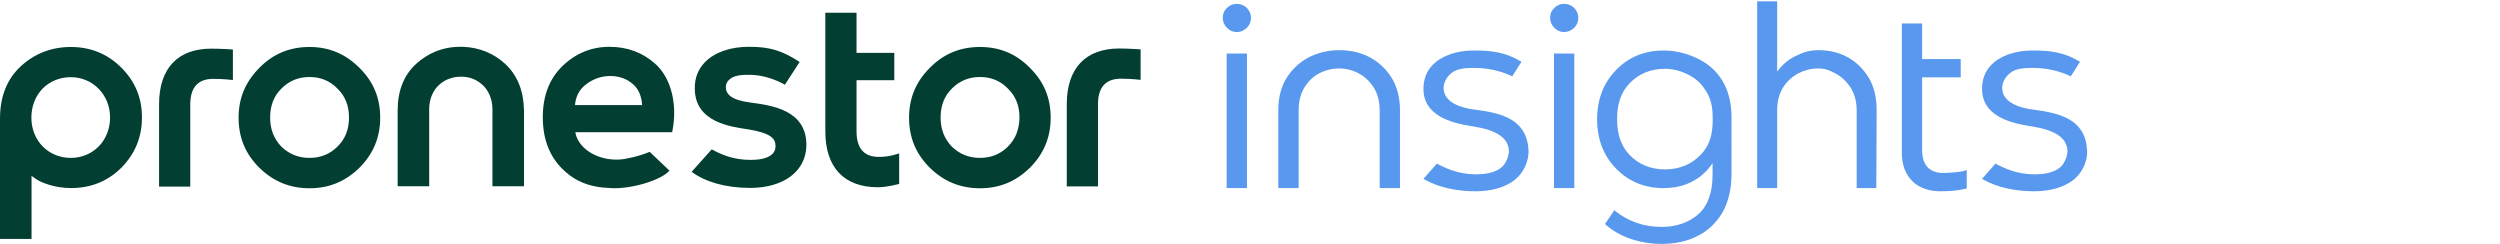
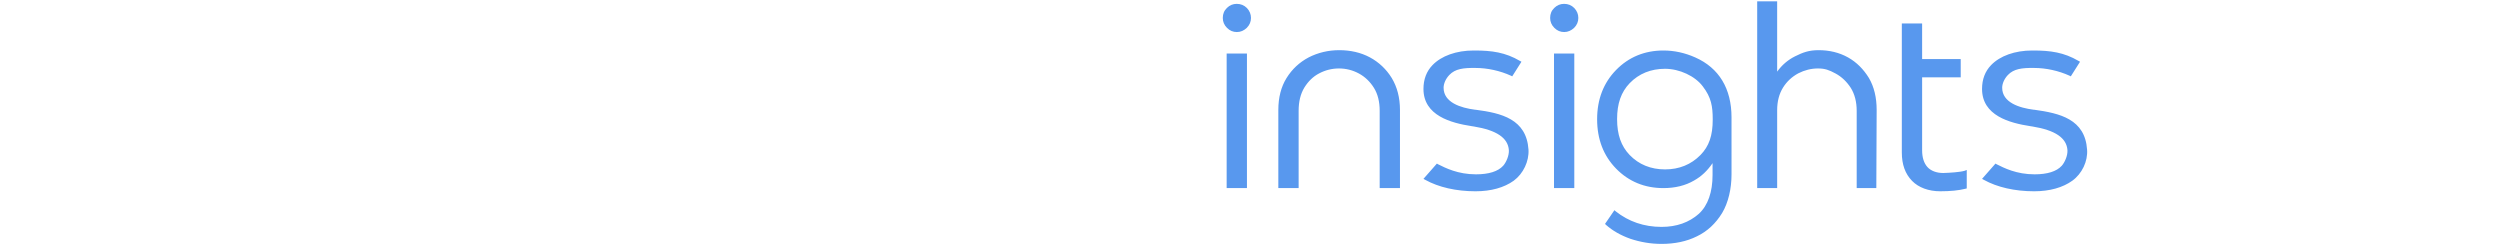
<svg xmlns="http://www.w3.org/2000/svg" width="820" height="80" viewBox="0 0 820 80">
  <g fill="none" fill-rule="evenodd">
    <g>
      <g fill="#033E33" fill-rule="nonzero">
-         <path d="M165.651 17.06c-3.797-3.467-8.42-5.338-13.758-5.558h-.991c-2.917 0-5.723.55-8.31 1.651-2.201.936-4.238 2.256-6.054 3.907-4.072 3.688-6.108 8.86-6.108 15.3v24.875h10.346V31.699c.055-3.192 1.32-5.998 3.247-7.704.77-.716 1.596-1.266 2.531-1.706 1.541-.66 2.917-.991 4.623-.991 2.917 0 5.118.936 7.1 2.697 1.87 1.706 3.191 4.512 3.246 7.704v25.536h10.347V32.36c-.11-6.384-2.147-11.557-6.219-15.3zM23.224 11.557c-6.274 0-11.777 2.091-16.345 6.274C2.311 22.013 0 27.79 0 35.056v39.46h10.346V53.822l1.321.935c1.651 1.266 6.384 3.082 11.612 3.082 6.55 0 12.108-2.256 16.565-6.714 4.513-4.623 6.714-10.016 6.714-16.455 0-6.439-2.201-11.777-6.769-16.345-4.512-4.513-10.07-6.769-16.565-6.769zm0 36.377c-7.374 0-12.933-5.668-12.933-13.208 0-3.687 1.321-7.044 3.632-9.466 2.367-2.421 5.669-3.797 9.246-3.797 3.522 0 6.77 1.32 9.19 3.797 2.422 2.477 3.743 5.834 3.743 9.466 0 7.485-5.558 13.208-12.878 13.208zM101.537 11.557c-6.494 0-11.887 2.201-16.455 6.824-4.568 4.623-6.824 9.906-6.824 16.345 0 6.494 2.201 11.887 6.824 16.455 4.623 4.513 10.016 6.714 16.455 6.714 6.384 0 11.722-2.201 16.345-6.714 4.568-4.568 6.824-9.96 6.824-16.455 0-6.439-2.201-11.777-6.824-16.345-4.623-4.568-9.906-6.824-16.345-6.824zm9.135 32.69c-2.421 2.421-5.503 3.687-9.135 3.687-3.632 0-6.66-1.21-9.246-3.687-2.476-2.587-3.687-5.724-3.687-9.576 0-3.852 1.21-6.99 3.687-9.466 2.532-2.531 5.559-3.797 9.246-3.797 3.632 0 6.714 1.266 9.135 3.797 2.532 2.422 3.798 5.559 3.798 9.466 0 3.908-1.21 7.044-3.798 9.576zM321.451 11.557c-6.494 0-11.887 2.201-16.455 6.824-4.568 4.568-6.824 9.906-6.824 16.345 0 6.494 2.201 11.887 6.824 16.455 4.623 4.513 10.016 6.714 16.455 6.714 6.384 0 11.722-2.201 16.345-6.714 4.568-4.568 6.824-9.96 6.824-16.455 0-6.439-2.201-11.777-6.824-16.345-4.568-4.623-9.906-6.824-16.345-6.824zm9.136 32.69c-2.422 2.421-5.504 3.687-9.136 3.687-3.632 0-6.66-1.21-9.246-3.687-2.476-2.587-3.687-5.724-3.687-9.576 0-3.852 1.21-6.99 3.687-9.466 2.532-2.531 5.559-3.797 9.246-3.797 3.632 0 6.714 1.266 9.136 3.797 2.531 2.422 3.797 5.559 3.797 9.466-.055 3.908-1.266 7.044-3.797 9.576zM214.906 17.06c-4.127-3.687-9.136-5.558-15.024-5.558-5.834 0-11.007 2.091-15.354 6.274-4.348 4.182-6.494 9.85-6.494 16.84s2.146 12.713 6.383 16.895c3.357 3.357 7.045 5.174 11.723 5.944 1.21.165 1.43.22 4.127.385 6.439.44 16.51-2.476 19.317-5.723l-6.494-6.164c-3.082 1.32-7.65 2.421-10.071 2.532-5.944.275-11.172-2.422-13.318-6.22-.496-.825-.826-1.705-.99-2.75h31.753c1.817-8.696-.11-17.557-5.558-22.455zM188.6 30.6c.22-2.752 1.376-5.008 3.467-6.66 2.367-1.87 5.118-2.861 8.09-2.861 2.972 0 5.503.935 7.485 2.696 1.816 1.596 2.806 3.908 2.971 6.825H188.6zM246.055 29.773c-6.274-.825-7.98-2.807-7.98-5.008 0-.825.22-1.596.936-2.311 1.32-1.321 3.137-1.816 6.769-1.761 3.412 0 6.88.88 10.456 2.586l1.211.66 4.843-7.484-.11-.055c-5.724-3.687-9.686-4.898-16.4-4.898-6.054-.055-11.337 1.761-14.529 5.008-2.256 2.311-3.412 5.228-3.357 8.64 0 11.172 11.832 12.548 17.5 13.429 7.595 1.21 8.861 3.136 8.971 5.228.055 1.1-.22 2.036-.935 2.751-1.596 1.706-4.788 2.037-7.265 2.037-5.668 0-9.63-1.761-12.713-3.467l-6.604 7.374c4.348 3.247 11.062 5.283 19.152 5.283 11.062 0 18.326-5.448 18.491-13.868.165-11.777-11.502-13.208-18.436-14.144zM367.129 12.052c-11.062 0-17.226 6.494-17.226 18.271V57.29h10.237V30.323c0-5.558 2.531-8.365 7.54-8.365 3.466 0 6.438.386 6.438.386V12.328c0 .055-3.797-.276-6.99-.276zM280.946 39.294v-16.84h12.383v-8.97h-12.383V.33H270.71v38.964c0 11.777 6.164 18.271 17.226 18.271 3.192 0 6.989-1.1 6.989-1.1V46.447s-2.972 1.156-6.44 1.156c-5.007.11-7.539-2.752-7.539-8.31zM52.172 30.379v26.966h10.236V30.379c0-5.559 2.532-8.366 7.54-8.366 3.467 0 6.439.386 6.439.386V12.383s-3.798-.276-6.99-.276c-11.061-.055-17.225 6.44-17.225 18.272z" transform="translate(0 3.852)" />
-       </g>
+         </g>
      <g fill="#5898EE" fill-rule="nonzero">
        <path d="M155.36 18.84c-3.412-1.516-6.88-2.275-10.457-2.275-6.163 0-11.392 2.167-15.52 6.393-4.127 4.226-6.218 9.644-6.218 16.145 0 6.556 2.091 11.974 6.219 16.2 4.127 4.225 9.356 6.393 15.52 6.393 3.797 0 7.209-.813 10.07-2.493 2.422-1.354 4.348-3.196 6.054-5.688v3.891c0 5.526-1.486 9.97-4.513 12.734-3.192 2.817-7.264 4.28-12.217 4.28-5.724 0-10.787-1.734-15.024-5.093l-.44-.38-3.082 4.497.33.326c2.146 1.896 4.788 3.413 7.98 4.55 3.247 1.084 6.659 1.68 10.236 1.68 4.348 0 8.255-.813 11.612-2.492 3.412-1.626 6.164-4.226 8.255-7.64 2.036-3.413 3.082-7.965 3.082-12.678V38.507c0-9.427-4.073-16.199-11.887-19.666zm5.723 20.384c0 5.253-1.21 8.754-4.017 11.62-3.082 3.13-6.99 4.721-11.612 4.721-4.678 0-8.586-1.592-11.612-4.722-2.807-2.918-4.128-6.685-4.128-11.778 0-5.093 1.32-8.86 4.128-11.778 3.026-3.13 6.934-4.722 11.612-4.722 4.733 0 9.85 2.388 12.382 5.783 2.752 3.608 3.247 6.473 3.247 10.876zM83.32 35.992h-.164c-4.733-.605-10.347-2.366-10.347-7.21 0-1.375.716-2.971 1.872-4.182 1.926-2.036 4.622-2.366 8.585-2.311 3.962 0 8.09.935 11.612 2.531l.44.22 3.027-4.788-.495-.275c-4.788-2.807-9.246-3.412-14.86-3.412h-.33c-5.668 0-10.566 1.761-13.483 4.788-1.981 2.036-2.972 4.678-2.972 7.815 0 8.75 9.026 11.172 15.85 12.217l.715.11c7.43 1.211 11.172 3.743 11.447 7.76.11 1.761-.88 4.017-1.87 5.118-1.707 1.871-4.734 2.807-8.916 2.807-5.944 0-10.016-2.091-12.438-3.302l-.385-.22-4.403 5.008.606.33c4.347 2.421 10.18 3.742 16.455 3.742 5.118 0 9.41-1.21 12.547-3.467 3.137-2.311 5.064-6.384 4.843-10.181-.66-10.071-8.915-11.997-17.335-13.098zM283.872 49.09c-.66-10.016-8.915-11.942-17.335-13.098h-.165c-4.733-.605-10.346-2.366-10.346-7.21 0-1.375.715-2.971 1.87-4.182 1.927-2.036 4.623-2.366 8.586-2.311 3.962 0 8.09.935 11.612 2.531l.44.22 3.027-4.788-.495-.275c-4.788-2.807-9.246-3.412-14.86-3.412h-.33c-5.668 0-10.566 1.761-13.483 4.788-1.98 2.036-2.972 4.678-2.972 7.815 0 8.75 9.026 11.172 15.85 12.217l.716.11c7.43 1.211 11.171 3.743 11.447 7.76.11 1.761-.881 4.017-1.872 5.118-1.706 1.871-4.732 2.807-8.915 2.807-5.944 0-10.016-2.091-12.438-3.302l-.385-.22-4.403 5.008.606.33c4.347 2.421 10.181 3.742 16.455 3.742 5.118 0 9.41-1.21 12.548-3.467 3.191-2.311 5.118-6.384 4.842-10.181zM1.651 17.556H8.31V61.693H1.651zM4.953 1.266c-1.21 0-2.311.44-3.192 1.32C.826 3.468.385 4.569.385 5.89c0 1.21.44 2.311 1.376 3.247.936.935 1.981 1.375 3.247 1.375 1.266 0 2.311-.495 3.247-1.375.936-.936 1.376-2.037 1.376-3.247 0-1.211-.44-2.312-1.32-3.247-.937-.936-2.037-1.376-3.358-1.376zM109.021 17.556H115.68V61.693H109.021zM112.323 1.266c-1.21 0-2.31.44-3.191 1.32-.936.881-1.376 1.982-1.376 3.303 0 1.21.44 2.311 1.376 3.247.935.935 1.98 1.375 3.247 1.375 1.21 0 2.31-.495 3.247-1.375C116.56 8.2 117 7.099 117 5.889c0-1.211-.44-2.312-1.32-3.247-.936-.936-2.037-1.376-3.358-1.376zM48.65 18.821c-2.972-1.595-6.384-2.366-10.071-2.366-3.633 0-6.99.826-10.017 2.366-3.026 1.596-5.448 3.853-7.264 6.77-1.816 2.916-2.697 6.439-2.697 10.456v25.646h6.66v-25.37c0-2.973.605-5.504 1.87-7.595 1.266-2.037 2.862-3.633 4.899-4.678 1.98-1.046 4.182-1.596 6.438-1.596 2.312 0 4.513.55 6.55 1.65 2.036 1.101 3.687 2.697 4.952 4.734 1.266 2.036 1.872 4.567 1.872 7.484v25.37H58.5V36.048c0-4.017-.936-7.54-2.697-10.456-1.761-2.862-4.183-5.174-7.154-6.77zM236.81 56.74h-.22c-2.092 0-3.963-.716-5.064-1.927-1.156-1.265-1.76-3.136-1.76-5.503V25.37h12.657v-5.998h-12.658V7.705h-6.659v42.32c0 3.908 1.1 6.99 3.357 9.301 2.146 2.202 5.448 3.412 9.246 3.412 3.302 0 6.108-.275 8.255-.825l.44-.11v-6.054l-.715.275c-1.431.44-4.953.66-6.88.716zM205.44 18.821c-2.861-1.595-6.108-2.366-9.63-2.366-3.138 0-5.119.715-7.76 2.036-2.312 1.156-4.293 2.862-5.834 5.008V.44h-6.549v61.253h6.55V36.157c0-2.917.66-5.393 1.925-7.43 1.266-2.036 2.972-3.577 5.008-4.677 2.037-1.046 4.238-1.596 6.44-1.596 2.31 0 3.631.495 5.778 1.65 2.036 1.101 3.687 2.697 5.008 4.734 1.266 2.036 1.926 4.567 1.926 7.484v25.37h6.439l.11-25.645c0-4.017-.825-7.54-2.532-10.456-1.76-2.862-4.017-5.174-6.879-6.77z" transform="translate(400.691)" />
      </g>
    </g>
  </g>
</svg>